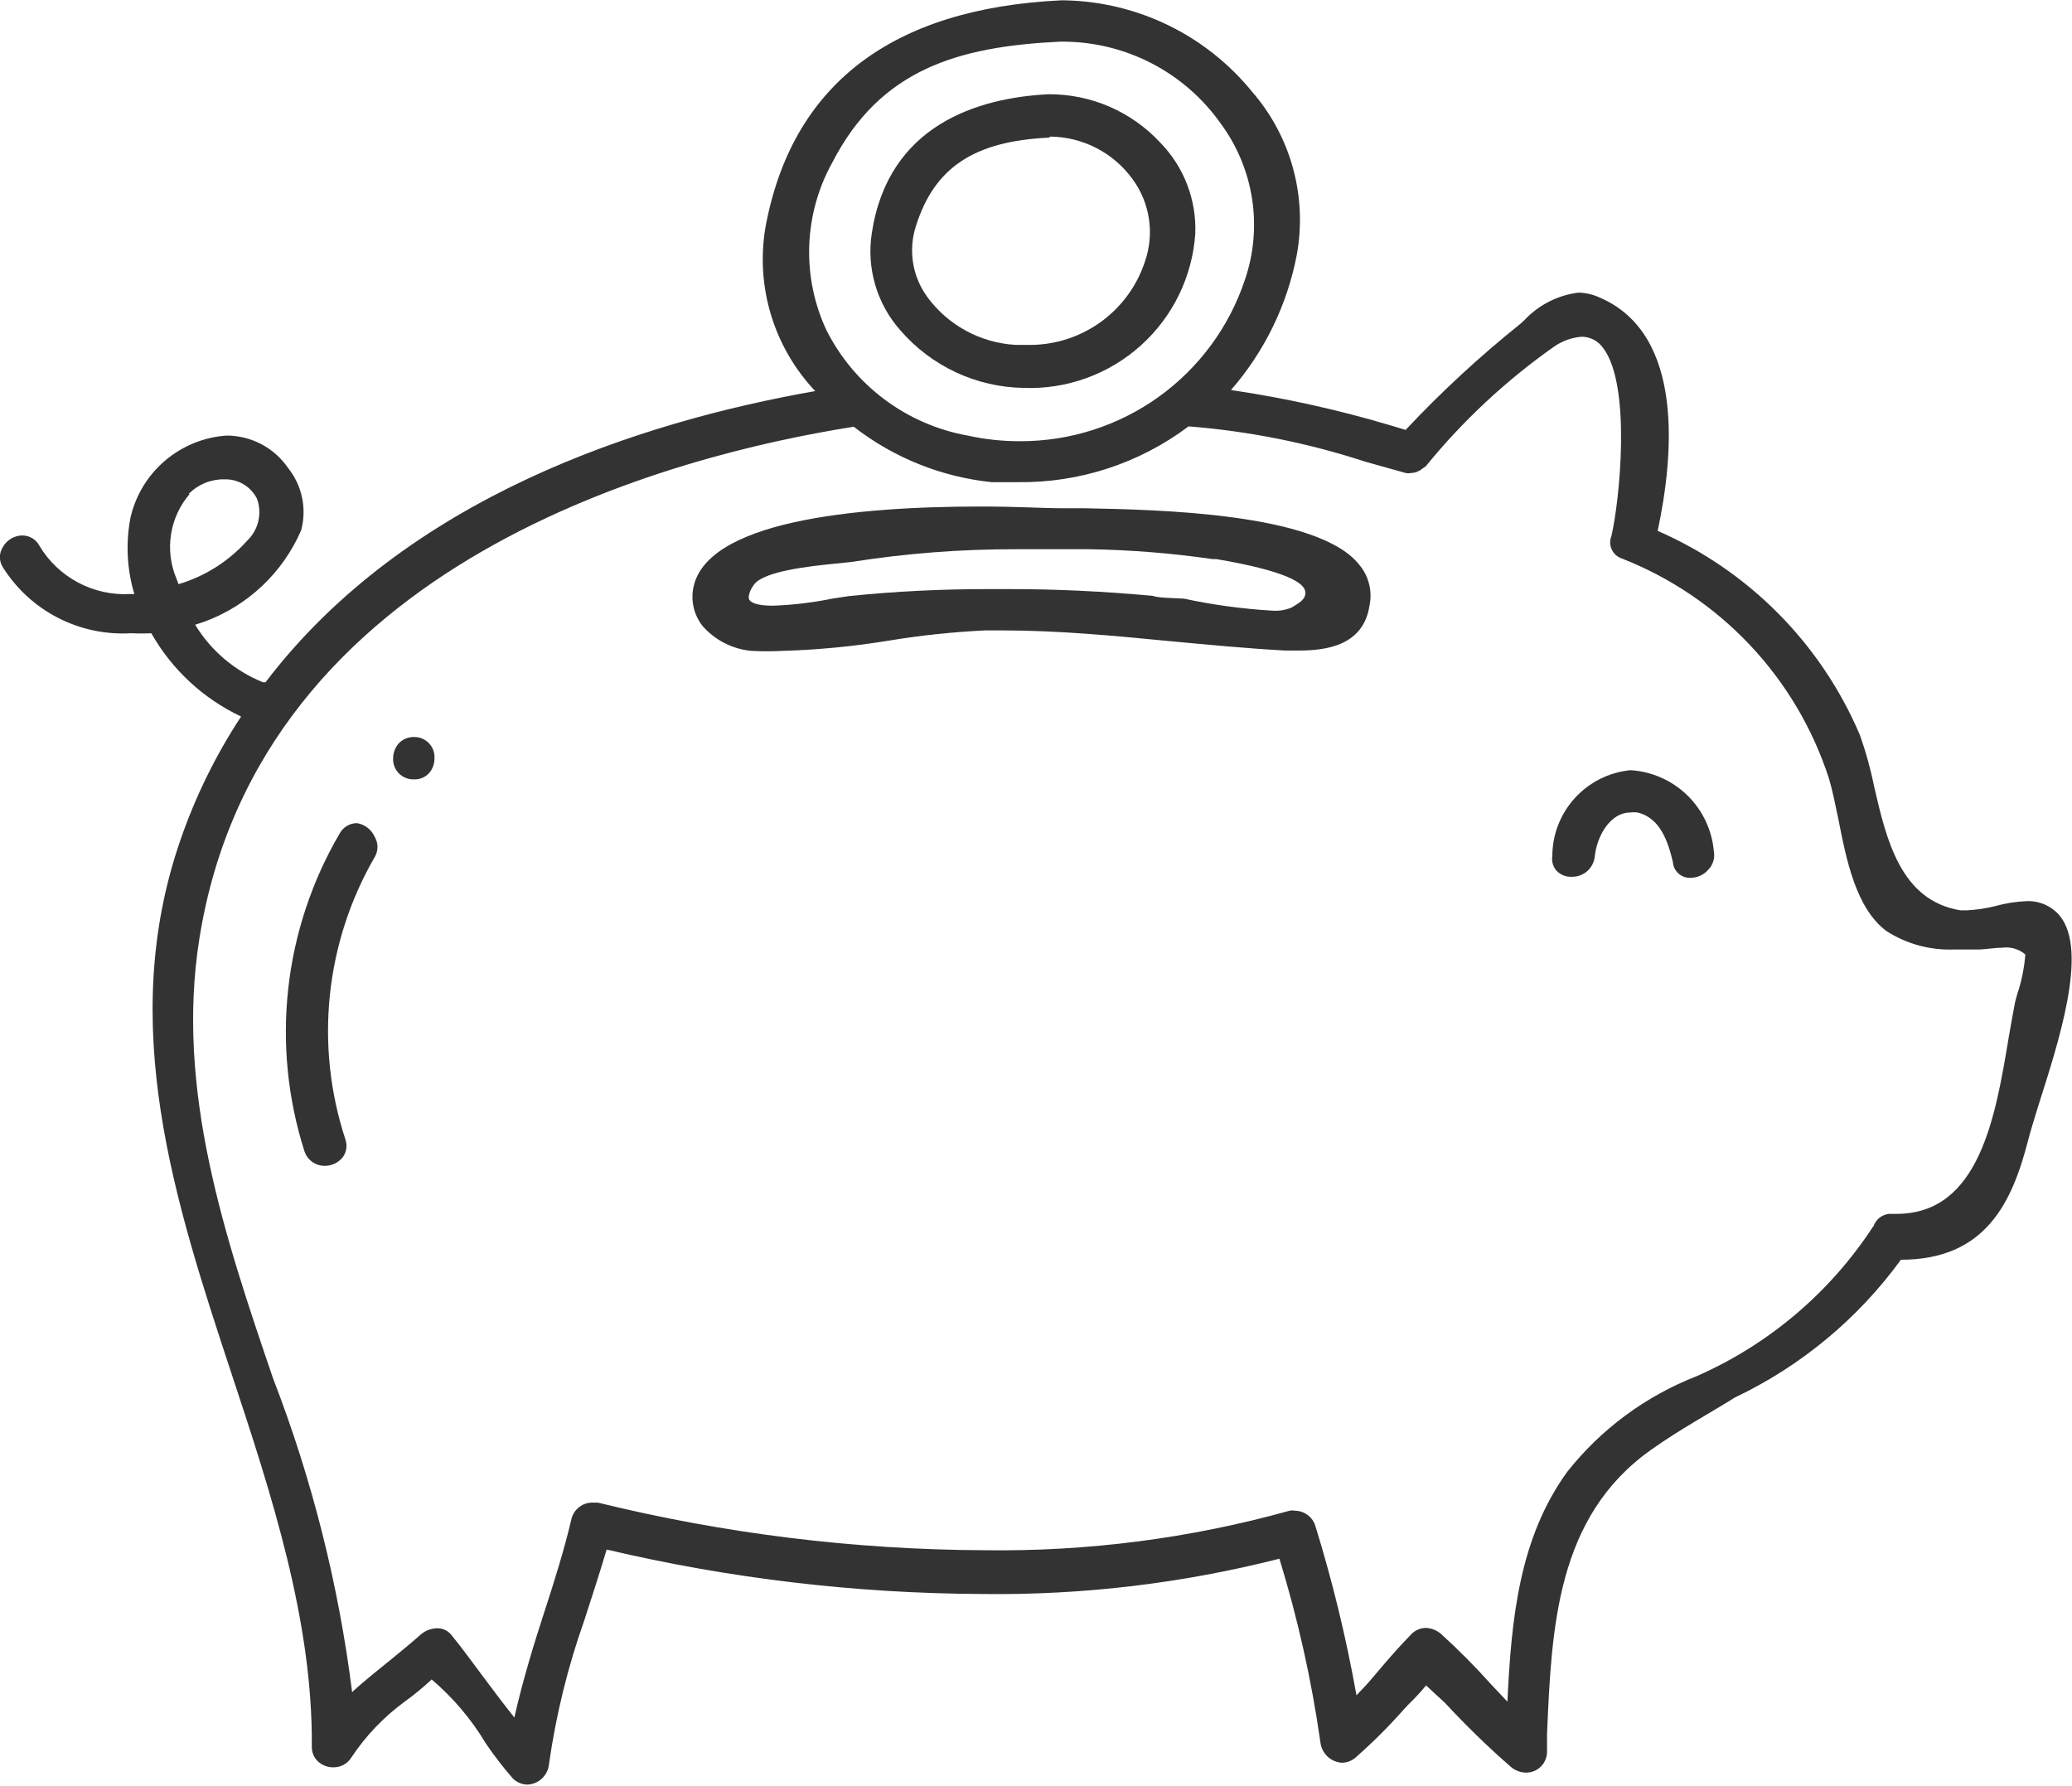
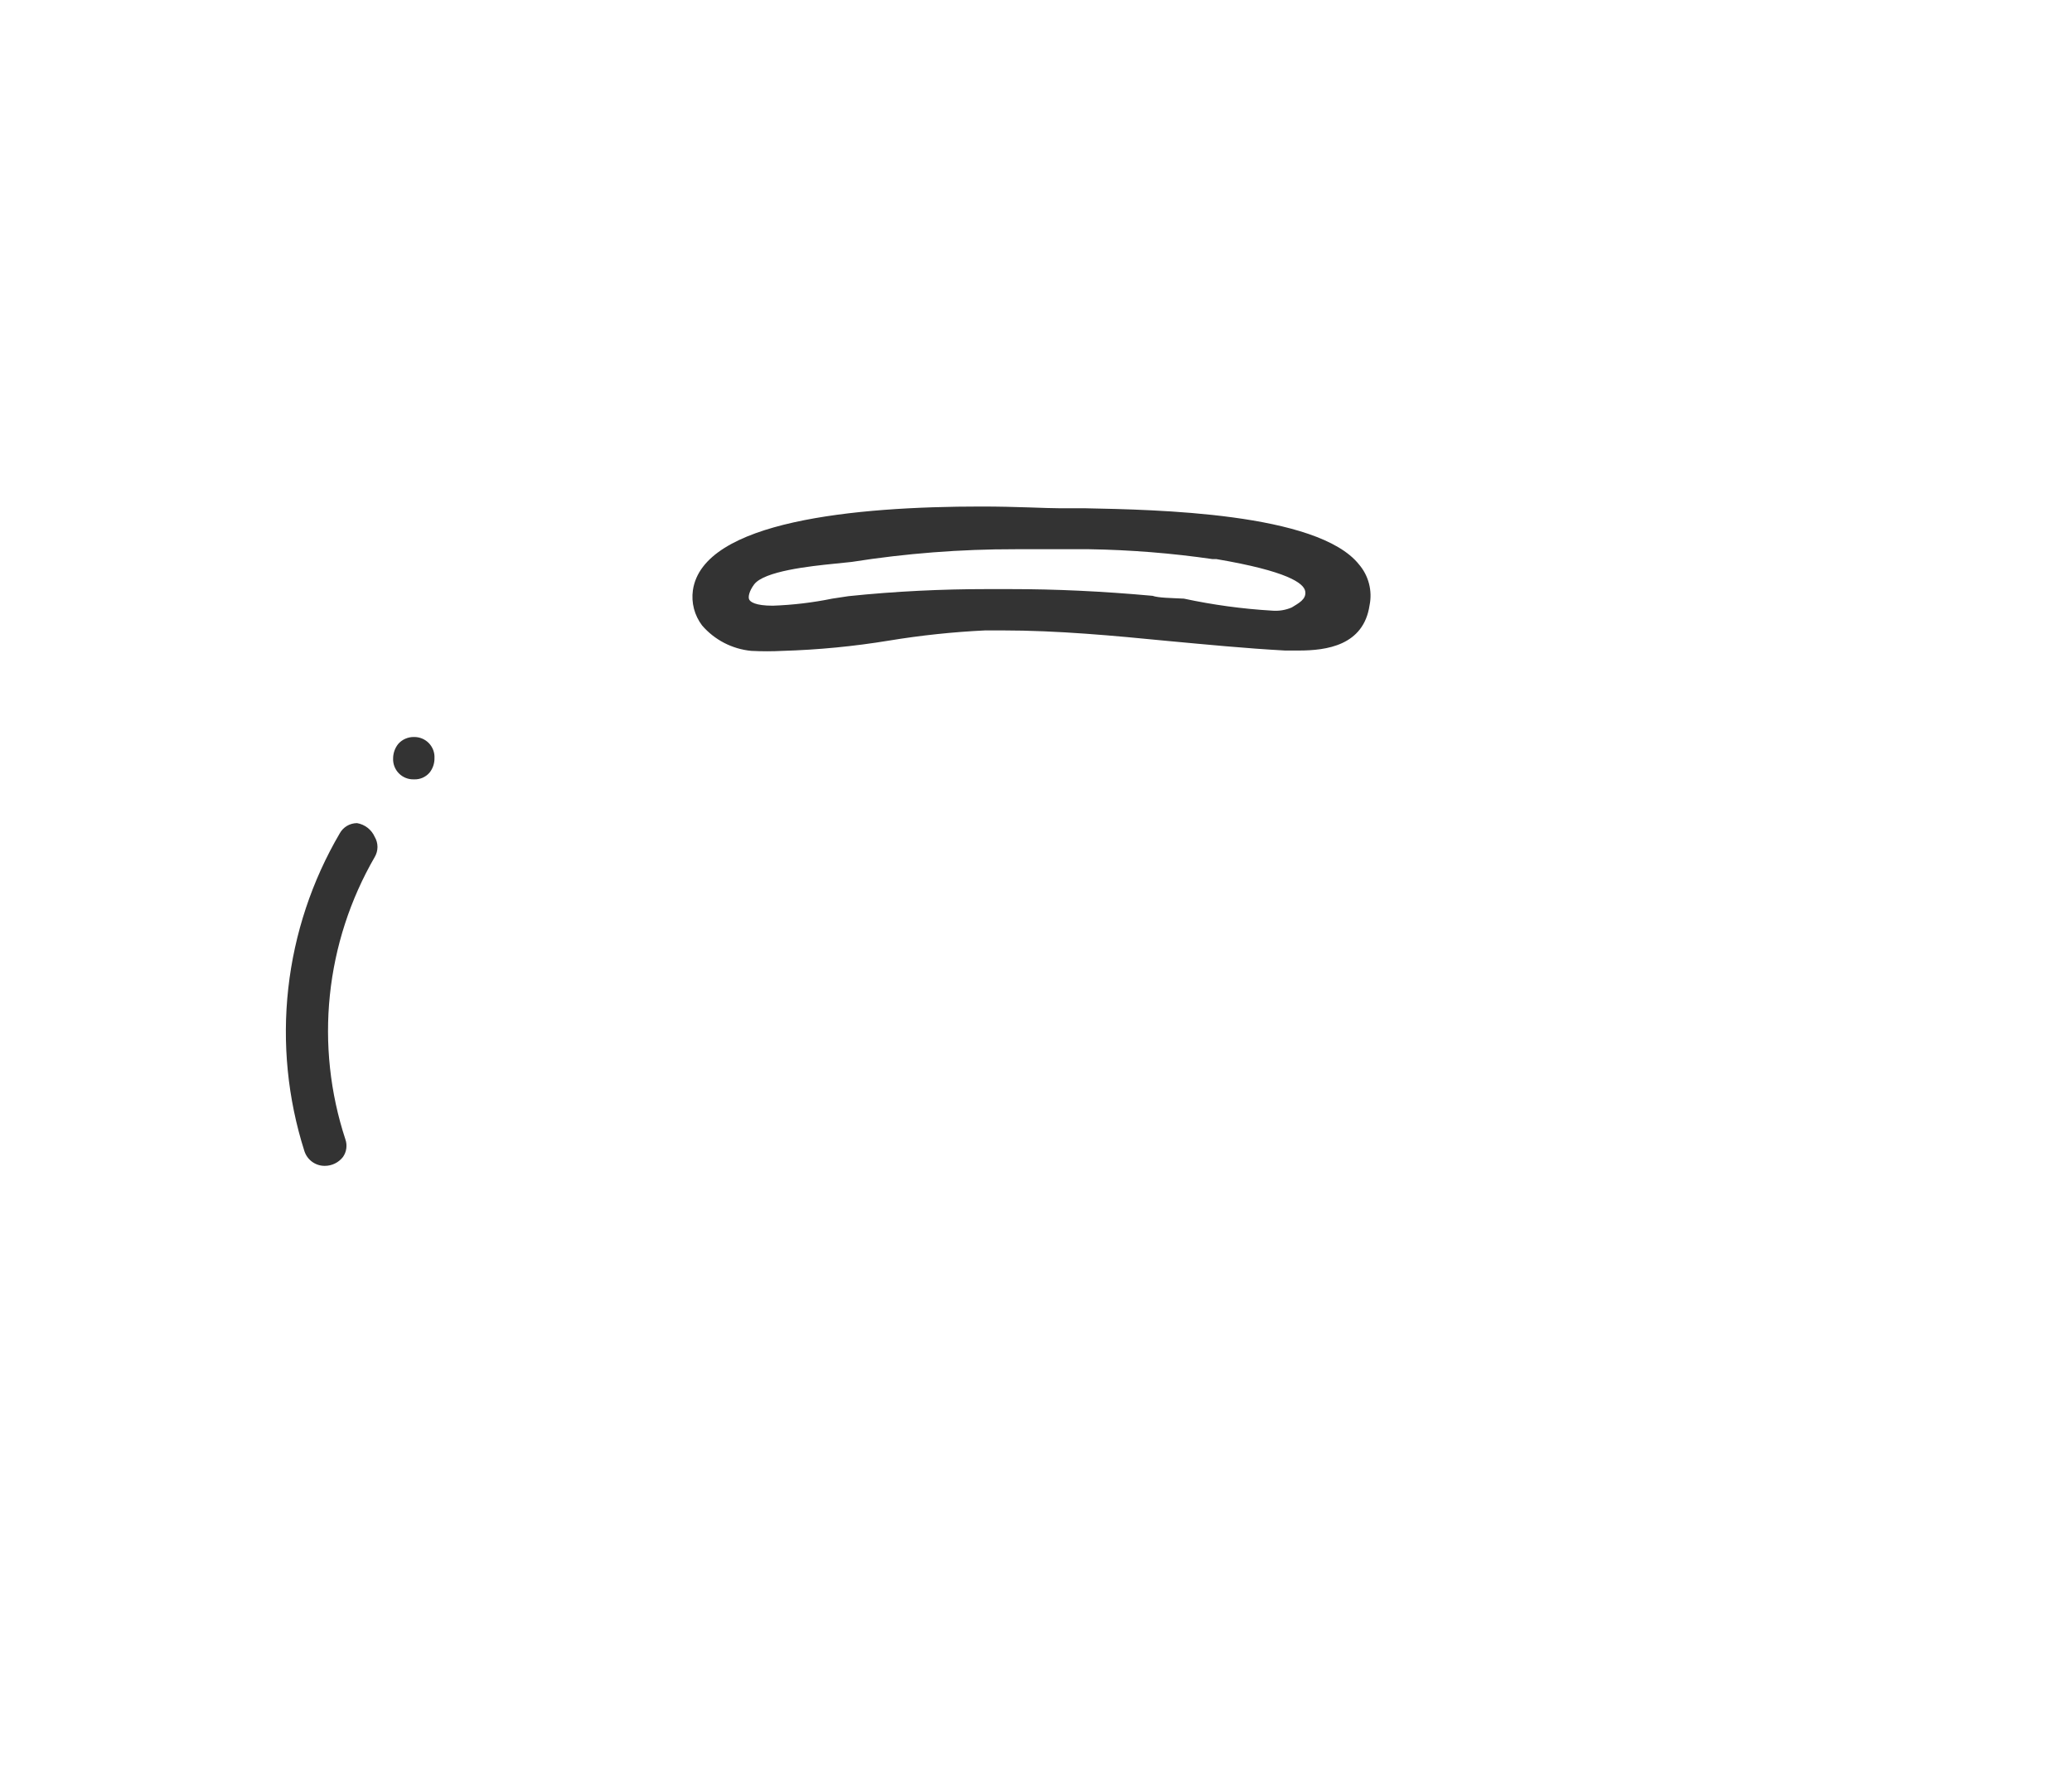
<svg xmlns="http://www.w3.org/2000/svg" width="152" height="131" viewBox="0 0 152 131" fill="none">
  <g clip-path="url(#clip0_1415_108)">
-     <path d="M151.092 67.17C150.797 66.822 150.427 66.546 150.009 66.362C149.591 66.178 149.137 66.091 148.681 66.109C147.9 66.141 147.125 66.262 146.372 66.471C145.692 66.641 144.998 66.745 144.298 66.782H143.805C139.422 66.057 138.385 61.603 137.477 57.667C137.217 56.374 136.862 55.101 136.414 53.861C133.561 47.187 128.264 41.852 121.605 38.945C122.746 33.611 123.654 24.522 117.352 21.829C116.864 21.602 116.334 21.479 115.796 21.466C114.277 21.655 112.873 22.37 111.828 23.486L111.517 23.771C108.535 26.158 105.727 28.754 103.114 31.54L101.999 31.203C98.167 30.062 94.258 29.197 90.303 28.613C92.757 25.799 94.422 22.386 95.126 18.722C95.517 16.601 95.424 14.419 94.854 12.339C94.284 10.258 93.251 8.333 91.833 6.707C90.175 4.672 88.094 3.021 85.734 1.867C83.374 0.714 80.792 0.086 78.166 0.026H77.829C65.38 0.622 58.067 6.241 56.148 16.702C55.789 18.846 55.933 21.045 56.567 23.125C57.201 25.205 58.309 27.11 59.804 28.691C46.993 30.944 29.824 36.459 19.477 50.054H19.295C17.223 49.219 15.477 47.739 14.316 45.833L15.016 45.6C16.589 45.019 18.028 44.124 19.245 42.972C20.462 41.819 21.432 40.431 22.096 38.894C22.303 38.112 22.325 37.292 22.158 36.501C21.992 35.71 21.642 34.968 21.136 34.336C20.635 33.603 19.962 33.002 19.175 32.587C18.389 32.172 17.513 31.955 16.624 31.954C14.955 32.068 13.367 32.717 12.096 33.804C10.825 34.891 9.94 36.358 9.57 37.987C9.214 39.847 9.312 41.766 9.855 43.58H9.544C8.221 43.651 6.904 43.361 5.734 42.74C4.565 42.12 3.586 41.193 2.905 40.059C2.785 39.825 2.603 39.629 2.379 39.492C2.155 39.354 1.897 39.282 1.634 39.282C1.342 39.286 1.056 39.368 0.806 39.518C0.555 39.668 0.349 39.881 0.208 40.136C0.067 40.357 -0.008 40.613 -0.008 40.874C-0.008 41.136 0.067 41.392 0.208 41.612C1.197 43.189 2.593 44.471 4.249 45.323C5.906 46.175 7.762 46.566 9.622 46.455C10.114 46.48 10.607 46.48 11.1 46.455C12.611 49.122 14.912 51.257 17.687 52.566C15.825 55.397 14.327 58.451 13.226 61.655C8.558 75.172 12.838 88.197 16.987 100.781C19.918 109.637 22.952 118.907 22.874 128.126C22.868 128.322 22.901 128.517 22.973 128.699C23.044 128.881 23.152 129.048 23.289 129.187C23.443 129.338 23.625 129.457 23.826 129.537C24.026 129.617 24.24 129.657 24.456 129.654C24.72 129.657 24.981 129.592 25.213 129.465C25.445 129.338 25.64 129.153 25.779 128.928C26.836 127.332 28.171 125.938 29.721 124.811C30.403 124.319 31.053 123.782 31.666 123.206C33.236 124.541 34.577 126.124 35.634 127.893C36.246 128.796 36.913 129.66 37.631 130.482C37.916 130.759 38.296 130.917 38.694 130.922C39.099 130.905 39.483 130.739 39.775 130.458C40.066 130.176 40.245 129.798 40.276 129.395C40.788 125.804 41.657 122.274 42.869 118.856C43.44 117.095 44.01 115.334 44.503 113.677C53.539 115.805 62.788 116.899 72.071 116.939C79.415 117.031 86.739 116.161 93.856 114.35C95.209 118.753 96.214 123.255 96.864 127.815C96.907 128.212 97.089 128.581 97.379 128.856C97.669 129.131 98.047 129.295 98.446 129.317C98.844 129.311 99.224 129.154 99.509 128.877C100.729 127.801 101.881 126.651 102.959 125.433L103.322 125.044C103.78 124.603 104.212 124.136 104.618 123.646L105.371 124.345L105.993 124.915C107.524 126.571 109.143 128.145 110.843 129.628C111.147 129.887 111.532 130.033 111.932 130.042C112.135 130.045 112.337 130.008 112.525 129.933C112.714 129.858 112.886 129.746 113.031 129.604C113.176 129.462 113.29 129.292 113.369 129.105C113.448 128.918 113.488 128.717 113.488 128.514V127.219C113.825 119.451 114.162 111.268 121.138 106.349C123.213 104.873 125.288 103.759 127.285 102.516C132.119 100.215 136.301 96.744 139.448 92.417C145.672 92.417 147.617 88.197 148.784 83.639C148.94 83.043 149.199 82.189 149.51 81.179C150.963 76.596 153.245 69.76 151.092 67.17ZM137.425 89.957C134.268 94.808 129.762 98.633 124.458 100.962C120.726 102.418 117.449 104.84 114.966 107.98C111.465 112.822 110.869 118.7 110.583 124.837L109.338 123.517C108.194 122.236 106.982 121.017 105.708 119.865C105.397 119.597 105.003 119.442 104.592 119.425C104.393 119.429 104.197 119.472 104.014 119.552C103.831 119.632 103.667 119.747 103.529 119.891C102.673 120.772 101.869 121.678 101.091 122.61C100.313 123.542 100.054 123.801 99.509 124.371C98.763 120.179 97.758 116.036 96.501 111.968C96.406 111.642 96.209 111.355 95.938 111.149C95.667 110.944 95.337 110.832 94.997 110.828C94.868 110.803 94.736 110.803 94.608 110.828C87.316 112.858 79.77 113.834 72.201 113.728C62.647 113.685 53.132 112.511 43.855 110.233H43.466C43.121 110.23 42.785 110.34 42.509 110.546C42.233 110.752 42.032 111.042 41.936 111.372C41.391 113.703 40.665 116.007 39.939 118.234C39.212 120.461 38.305 123.413 37.734 126.002C36.93 124.993 36.152 123.957 35.4 122.947C34.648 121.937 33.896 120.901 33.092 119.917C32.965 119.767 32.806 119.648 32.626 119.567C32.447 119.486 32.251 119.447 32.055 119.451C31.627 119.464 31.217 119.619 30.888 119.891C30.136 120.565 29.358 121.186 28.605 121.808C27.853 122.429 26.712 123.309 25.831 124.138C24.84 116.249 22.89 108.509 20.021 101.092C16.494 90.734 12.863 79.962 14.627 68.853C19.036 41.12 49.483 33.378 62.631 31.306C65.555 33.581 69.059 34.989 72.745 35.372C73.402 35.372 74.051 35.372 74.69 35.372C79.196 35.427 83.592 33.988 87.191 31.28C91.601 31.627 95.954 32.496 100.158 33.87L103.114 34.699C103.251 34.726 103.392 34.726 103.529 34.699C103.824 34.688 104.107 34.578 104.333 34.388L104.592 34.207C107.314 30.864 110.481 27.911 114.007 25.428C114.604 25.011 115.303 24.761 116.029 24.703C116.334 24.704 116.634 24.777 116.905 24.917C117.175 25.057 117.409 25.259 117.586 25.506C119.712 28.225 118.804 36.848 118.208 39.334C118.146 39.49 118.117 39.657 118.121 39.825C118.126 39.992 118.165 40.157 118.235 40.31C118.305 40.462 118.406 40.599 118.53 40.711C118.655 40.824 118.801 40.91 118.96 40.965C122.528 42.362 125.741 44.531 128.369 47.316C130.996 50.101 132.973 53.432 134.157 57.071C134.417 57.926 134.624 58.962 134.858 60.075C135.454 63.131 136.154 66.6 138.359 68.284C139.837 69.244 141.576 69.723 143.338 69.656H143.831C144.194 69.656 144.635 69.656 145.128 69.656C145.62 69.656 146.295 69.527 146.865 69.527C147.169 69.484 147.479 69.505 147.774 69.59C148.069 69.675 148.342 69.821 148.577 70.019C148.499 71.015 148.298 71.997 147.98 72.945L147.825 73.514C147.669 74.317 147.513 75.223 147.358 76.104C146.398 81.852 145.231 89.051 139.137 89.051H138.566C138.303 89.081 138.054 89.188 137.851 89.358C137.648 89.529 137.5 89.755 137.425 90.009V89.957ZM91.314 20.56C90.159 24.006 87.947 27.001 84.991 29.121C82.035 31.24 78.485 32.376 74.846 32.368C73.547 32.373 72.251 32.234 70.982 31.954C68.767 31.554 66.676 30.643 64.875 29.295C63.074 27.946 61.613 26.197 60.608 24.185C59.714 22.253 59.288 20.137 59.365 18.009C59.441 15.881 60.018 13.801 61.049 11.937C64.576 5.075 70.282 3.418 77.751 3.056H78.036C80.296 3.069 82.52 3.621 84.523 4.666C86.525 5.711 88.249 7.218 89.551 9.063C90.755 10.694 91.545 12.592 91.852 14.595C92.16 16.597 91.975 18.645 91.314 20.56ZM13.849 36.226C14.187 35.884 14.592 35.614 15.037 35.431C15.483 35.249 15.961 35.158 16.442 35.165C16.939 35.147 17.43 35.271 17.858 35.523C18.285 35.776 18.631 36.146 18.854 36.589C19.045 37.117 19.078 37.69 18.949 38.237C18.82 38.784 18.535 39.282 18.128 39.67C16.778 41.176 15.037 42.279 13.097 42.855L12.941 42.441C12.513 41.422 12.376 40.304 12.545 39.211C12.714 38.119 13.184 37.094 13.901 36.252L13.849 36.226Z" fill="#333333" />
-     <path d="M119.608 56.502C118.042 56.656 116.589 57.384 115.53 58.547C114.471 59.709 113.882 61.223 113.877 62.794C113.845 62.987 113.856 63.185 113.91 63.373C113.964 63.561 114.059 63.735 114.188 63.882C114.332 64.03 114.506 64.146 114.698 64.222C114.89 64.298 115.097 64.332 115.303 64.322C115.718 64.331 116.121 64.184 116.433 63.911C116.746 63.638 116.944 63.258 116.989 62.846C117.145 61.292 118.156 59.609 119.582 59.609C119.763 59.584 119.946 59.584 120.127 59.609C121.813 59.998 122.383 61.81 122.72 63.234C122.74 63.559 122.888 63.864 123.13 64.082C123.373 64.299 123.691 64.414 124.017 64.4C124.27 64.398 124.519 64.342 124.747 64.234C124.976 64.127 125.178 63.971 125.34 63.778C125.501 63.608 125.621 63.402 125.688 63.177C125.756 62.952 125.77 62.715 125.729 62.483C125.601 60.918 124.911 59.451 123.787 58.352C122.662 57.253 121.179 56.596 119.608 56.502Z" fill="#333333" />
-     <path d="M76.921 6.914C71.734 7.173 65.147 9.167 63.953 17.116C63.758 18.384 63.845 19.68 64.208 20.911C64.571 22.142 65.201 23.277 66.054 24.237C67.179 25.539 68.567 26.588 70.127 27.316C71.687 28.043 73.384 28.433 75.105 28.458C78.259 28.573 81.334 27.46 83.681 25.353C86.028 23.247 87.463 20.311 87.683 17.168C87.736 15.928 87.532 14.691 87.086 13.533C86.64 12.375 85.961 11.321 85.09 10.435C84.046 9.316 82.781 8.426 81.375 7.819C79.969 7.213 78.452 6.905 76.921 6.914ZM77.076 10.021C78.254 10.038 79.412 10.33 80.457 10.874C81.502 11.419 82.405 12.199 83.093 13.154C83.717 14.009 84.125 15.002 84.283 16.047C84.441 17.093 84.344 18.162 84.001 19.162C83.404 21.001 82.222 22.595 80.635 23.703C79.049 24.81 77.144 25.37 75.209 25.299H74.457C73.185 25.22 71.946 24.861 70.83 24.247C69.713 23.634 68.747 22.782 67.999 21.751C67.468 21.012 67.118 20.157 66.978 19.258C66.838 18.358 66.913 17.438 67.195 16.573C68.544 12.3 71.448 10.358 76.921 10.099L77.076 10.021Z" fill="#333333" />
    <path d="M79.644 37.288H77.802C76.713 37.288 74.587 37.159 71.967 37.159C62.735 37.159 51.583 38.22 50.831 43.295C50.766 43.75 50.792 44.213 50.908 44.658C51.024 45.102 51.227 45.519 51.505 45.885C52.421 46.947 53.713 47.615 55.11 47.749C55.879 47.789 56.649 47.789 57.418 47.749C60.025 47.672 62.624 47.421 65.198 46.998C67.542 46.612 69.906 46.361 72.278 46.248H73.523C77.621 46.248 81.718 46.636 85.686 47.024C88.487 47.283 91.392 47.568 94.271 47.724H95.282C97.305 47.724 100.028 47.361 100.469 44.409C100.577 43.882 100.564 43.338 100.429 42.817C100.294 42.296 100.042 41.813 99.691 41.405C96.656 37.599 84.727 37.392 79.644 37.288ZM84.545 43.71C80.837 43.373 77.465 43.218 74.172 43.218H72.278C69.192 43.218 65.691 43.373 62.242 43.736L61.049 43.917C59.614 44.21 58.156 44.383 56.692 44.435C55.395 44.435 55.032 44.15 54.954 43.969C54.877 43.788 54.954 43.373 55.317 42.881C56.044 41.897 59.415 41.535 61.23 41.353L62.475 41.224C66.447 40.598 70.462 40.286 74.483 40.292H77.88H79.903C82.932 40.34 85.956 40.582 88.954 41.017H89.239C94.426 41.897 95.645 42.778 95.749 43.373C95.853 43.969 95.256 44.254 94.763 44.564C94.306 44.76 93.807 44.84 93.311 44.797C91.139 44.669 88.98 44.374 86.853 43.917C85.842 43.865 85.012 43.865 84.545 43.71Z" fill="#333333" />
    <path d="M26.194 60.386C25.934 60.386 25.679 60.456 25.455 60.588C25.232 60.72 25.048 60.91 24.923 61.137C22.88 64.624 21.594 68.5 21.147 72.514C20.701 76.529 21.103 80.592 22.329 84.442C22.43 84.76 22.63 85.038 22.901 85.234C23.172 85.43 23.499 85.534 23.834 85.529C24.089 85.528 24.34 85.47 24.569 85.358C24.799 85.245 24.999 85.083 25.156 84.882C25.288 84.696 25.373 84.482 25.404 84.257C25.436 84.031 25.413 83.802 25.338 83.587C24.217 80.177 23.829 76.57 24.2 73C24.571 69.43 25.692 65.979 27.49 62.872C27.622 62.648 27.692 62.393 27.692 62.134C27.692 61.874 27.622 61.619 27.49 61.396C27.374 61.134 27.195 60.904 26.969 60.728C26.743 60.552 26.476 60.434 26.194 60.386Z" fill="#333333" />
    <path d="M30.369 54.068C30.154 54.064 29.942 54.106 29.745 54.191C29.548 54.275 29.372 54.401 29.228 54.56C28.981 54.859 28.844 55.234 28.839 55.621C28.828 55.826 28.86 56.031 28.932 56.222C29.005 56.414 29.117 56.589 29.261 56.735C29.405 56.881 29.578 56.996 29.768 57.071C29.959 57.147 30.164 57.182 30.369 57.175C30.584 57.184 30.798 57.145 30.996 57.06C31.194 56.974 31.369 56.846 31.51 56.683C31.751 56.382 31.879 56.007 31.873 55.621C31.884 55.419 31.853 55.216 31.782 55.026C31.71 54.837 31.601 54.663 31.46 54.517C31.319 54.372 31.149 54.257 30.961 54.179C30.773 54.102 30.572 54.064 30.369 54.068Z" fill="#333333" />
  </g>
  <defs>
    <clipPath id="clip0_1415_108">
      <rect width="152" height="131" fill="white" />
    </clipPath>
  </defs>
</svg>